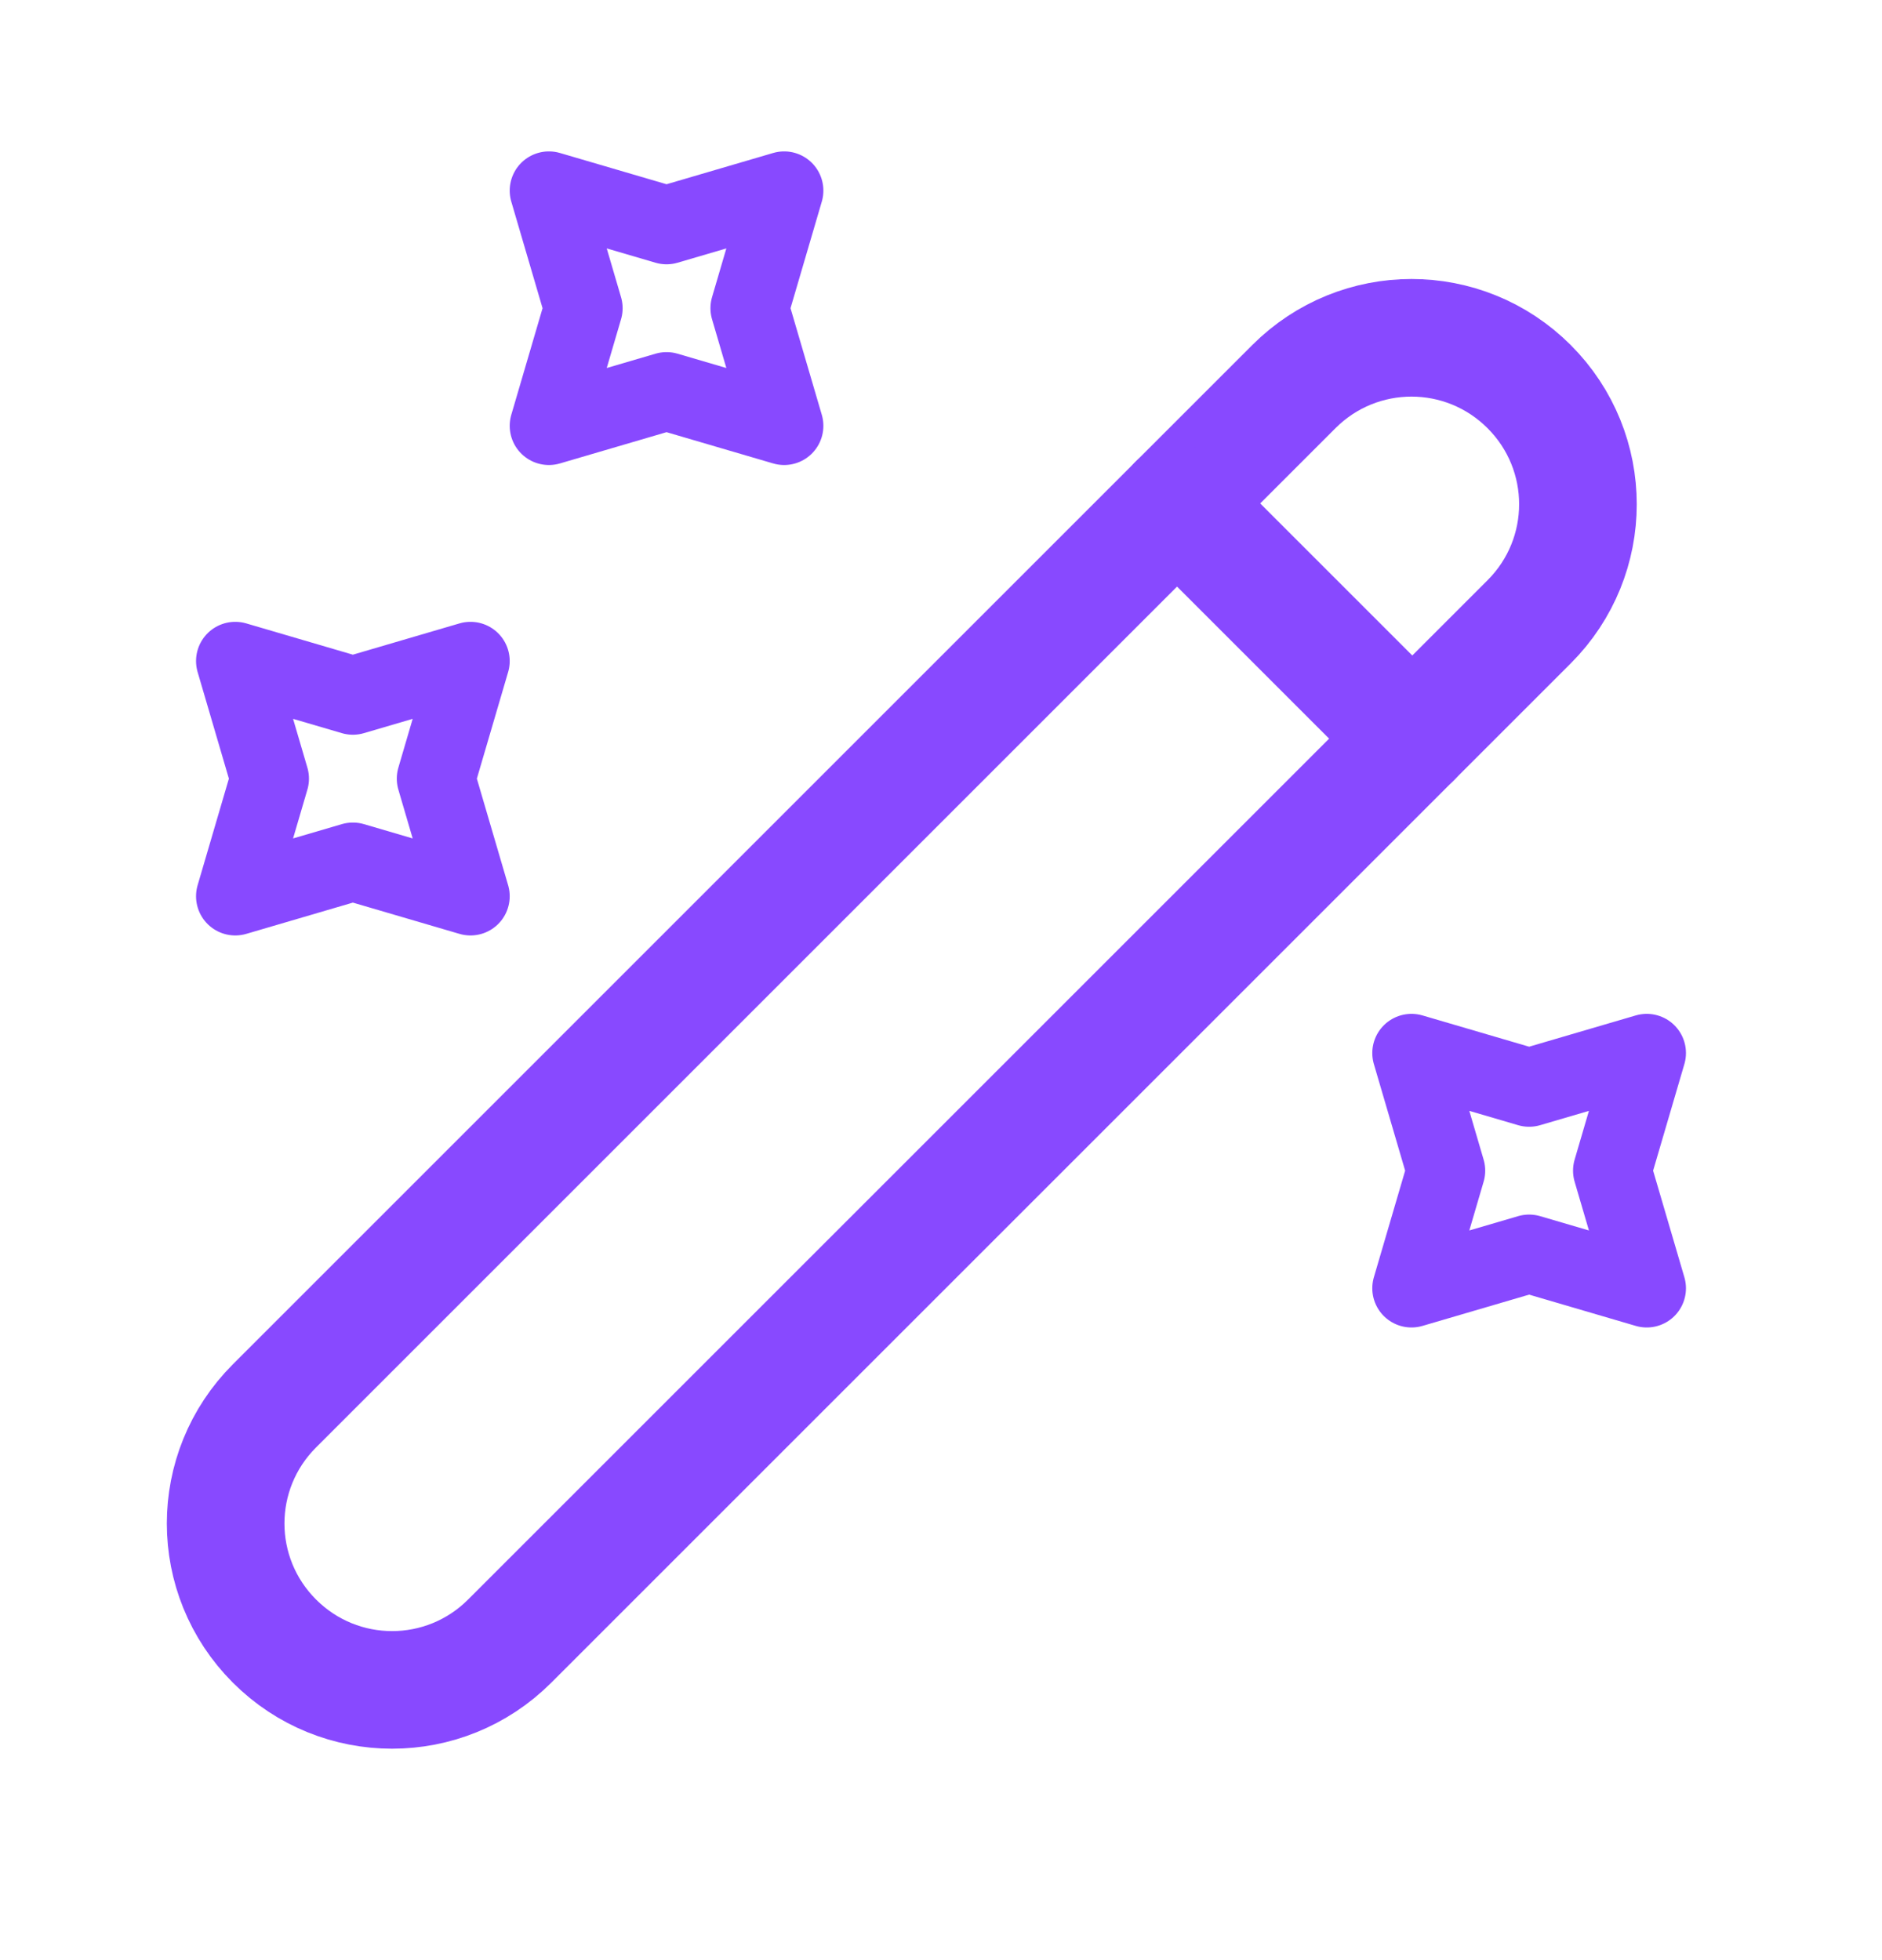
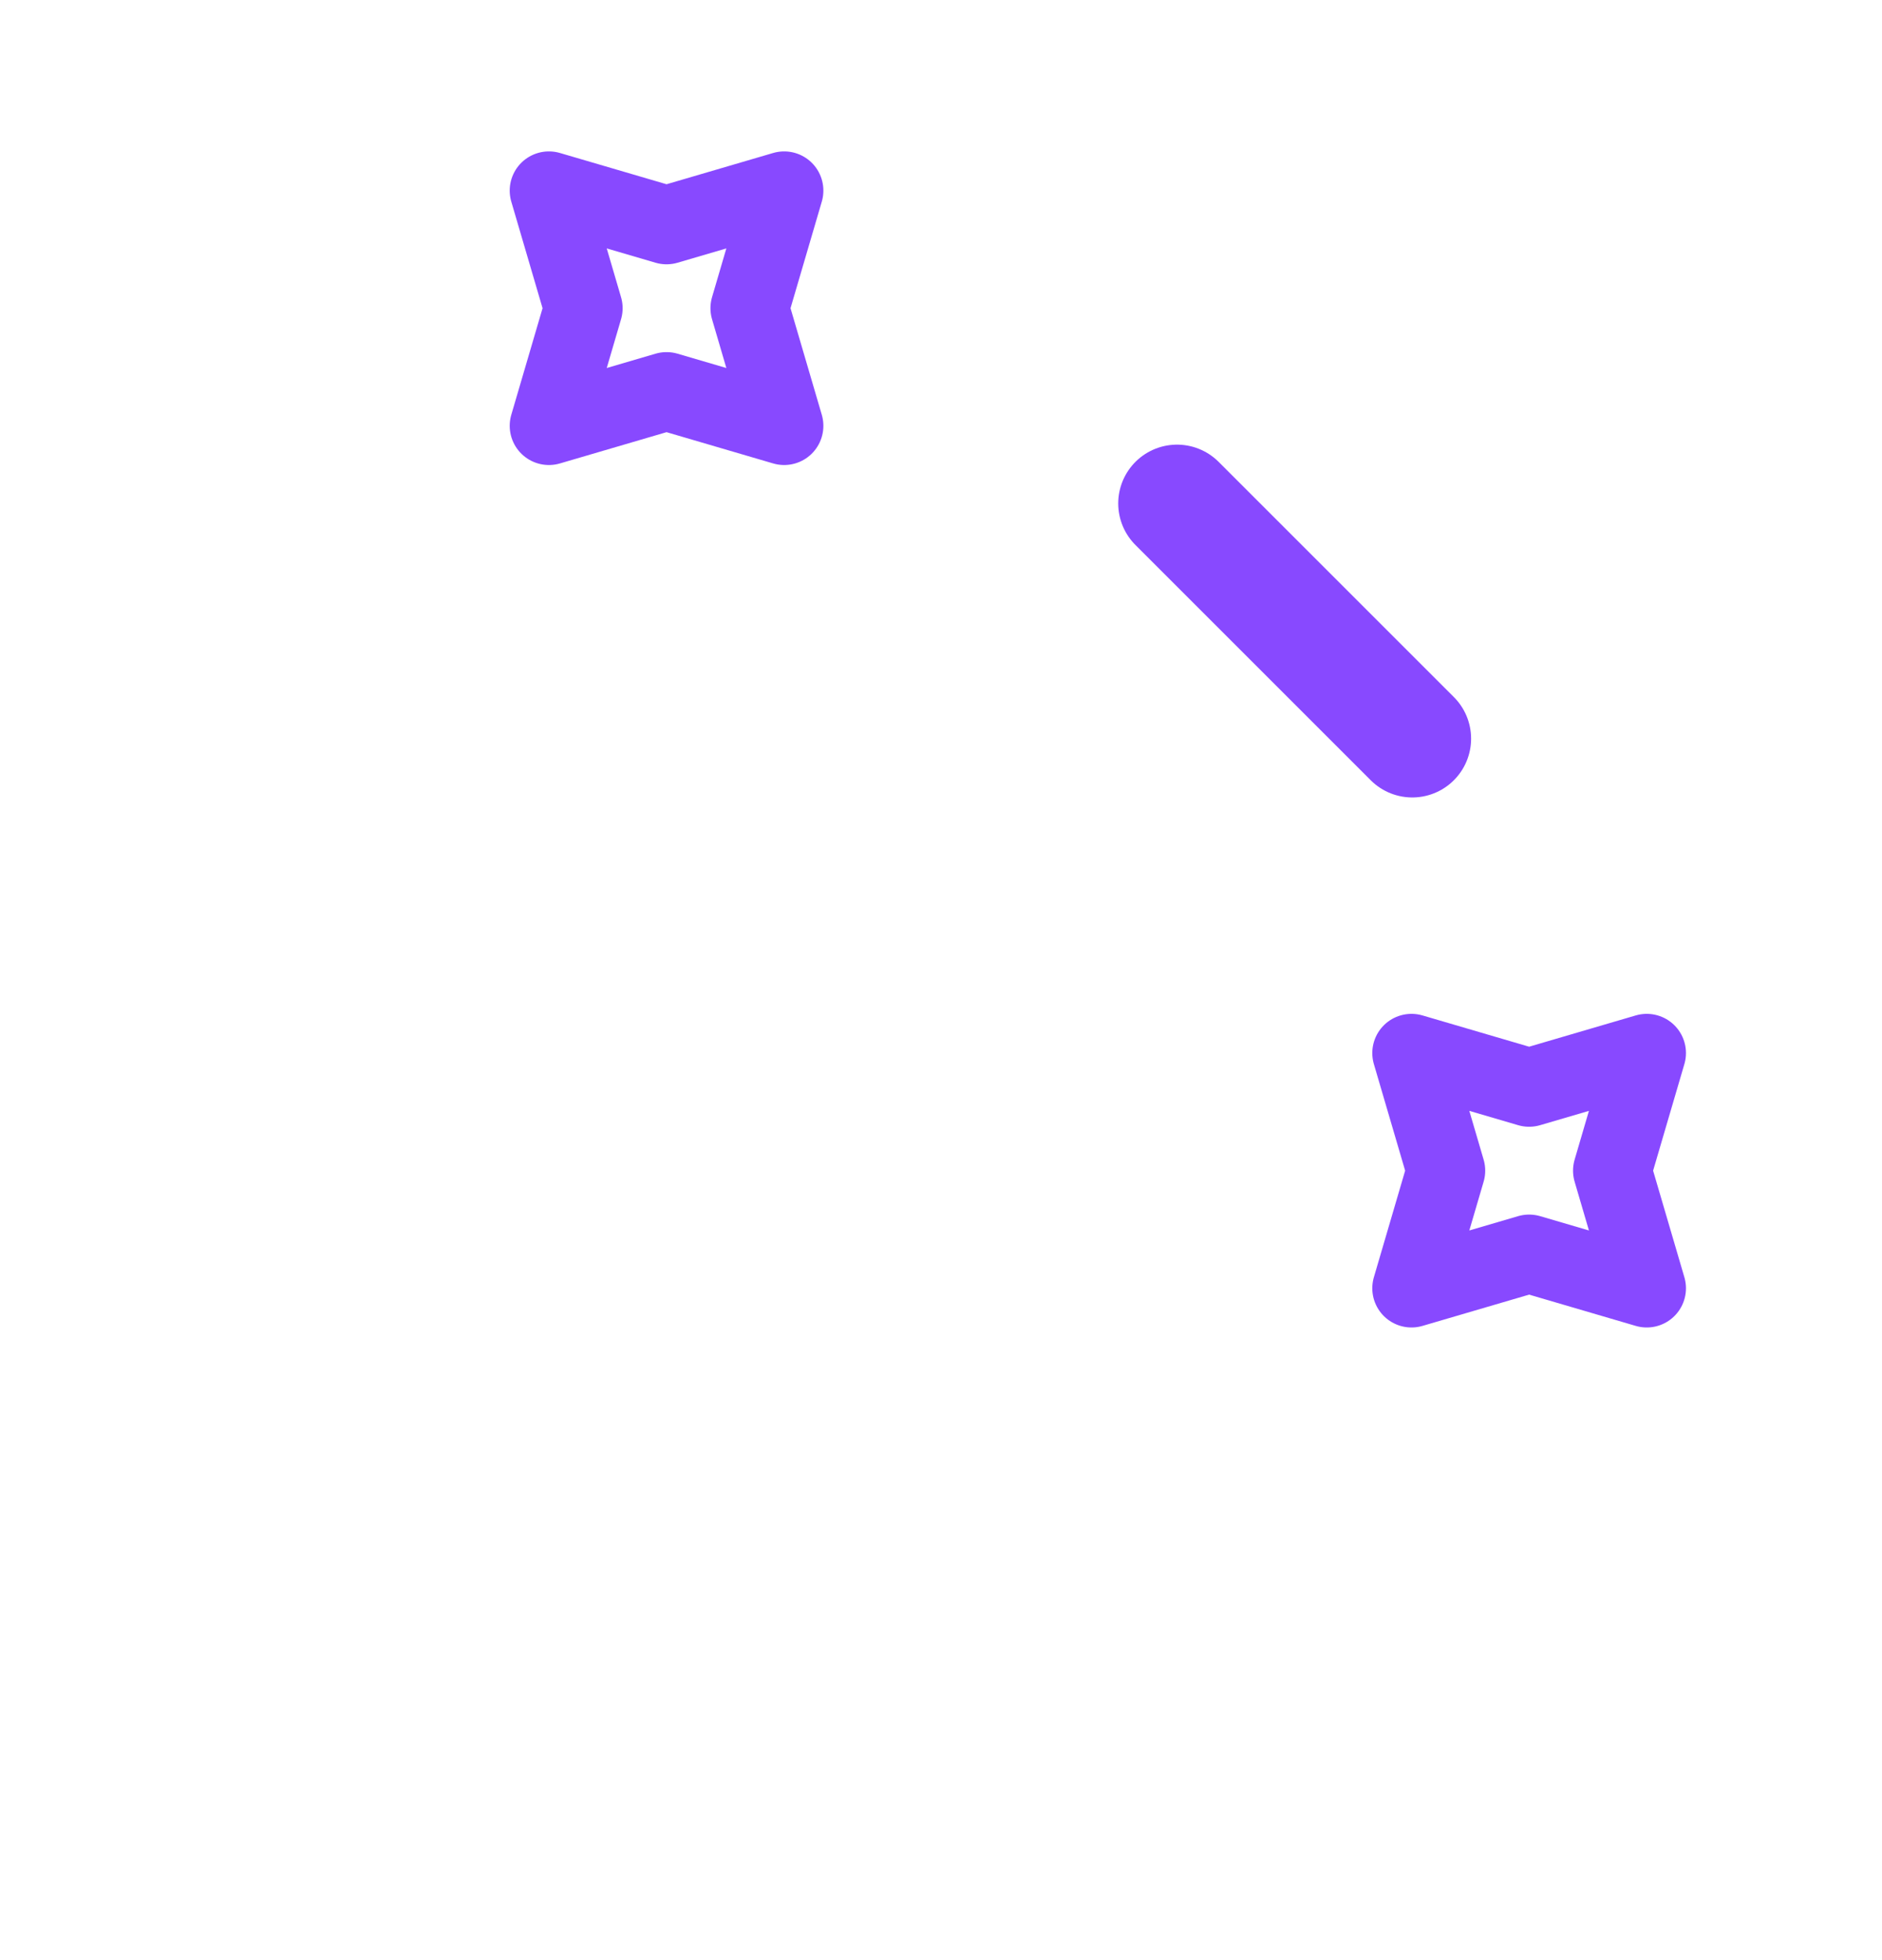
<svg xmlns="http://www.w3.org/2000/svg" width="24" height="25" viewBox="0 0 24 25" fill="none">
  <g id="vuesax/linear/magicpen">
    <g id="magicpen">
-       <path id="Vector" d="M3.5 20.931C4.33 21.761 5.67 21.761 6.5 20.931L19.5 7.931C20.33 7.101 20.33 5.761 19.5 4.931C18.67 4.101 17.33 4.101 16.5 4.931L3.5 17.931C2.67 18.761 2.67 20.101 3.5 20.931Z" stroke="#8849FF" stroke-width="1.5" stroke-linecap="round" stroke-linejoin="round" />
      <path id="Vector_2" d="M18.01 9.421L15.01 6.421" stroke="#8849FF" stroke-width="1.5" stroke-linecap="round" stroke-linejoin="round" />
      <path id="Vector_3" d="M8.5 2.871L10 2.431L9.56 3.931L10 5.431L8.5 4.991L7 5.431L7.44 3.931L7 2.431L8.5 2.871Z" stroke="#8849FF" stroke-linecap="round" stroke-linejoin="round" />
-       <path id="Vector_4" d="M4.5 8.871L6 8.431L5.56 9.931L6 11.431L4.5 10.991L3 11.431L3.44 9.931L3 8.431L4.5 8.871Z" stroke="#8849FF" stroke-linecap="round" stroke-linejoin="round" />
      <path id="Vector_5" d="M19.5 13.871L21 13.431L20.56 14.931L21 16.431L19.5 15.991L18 16.431L18.44 14.931L18 13.431L19.5 13.871Z" stroke="#8849FF" stroke-linecap="round" stroke-linejoin="round" />
    </g>
  </g>
</svg>